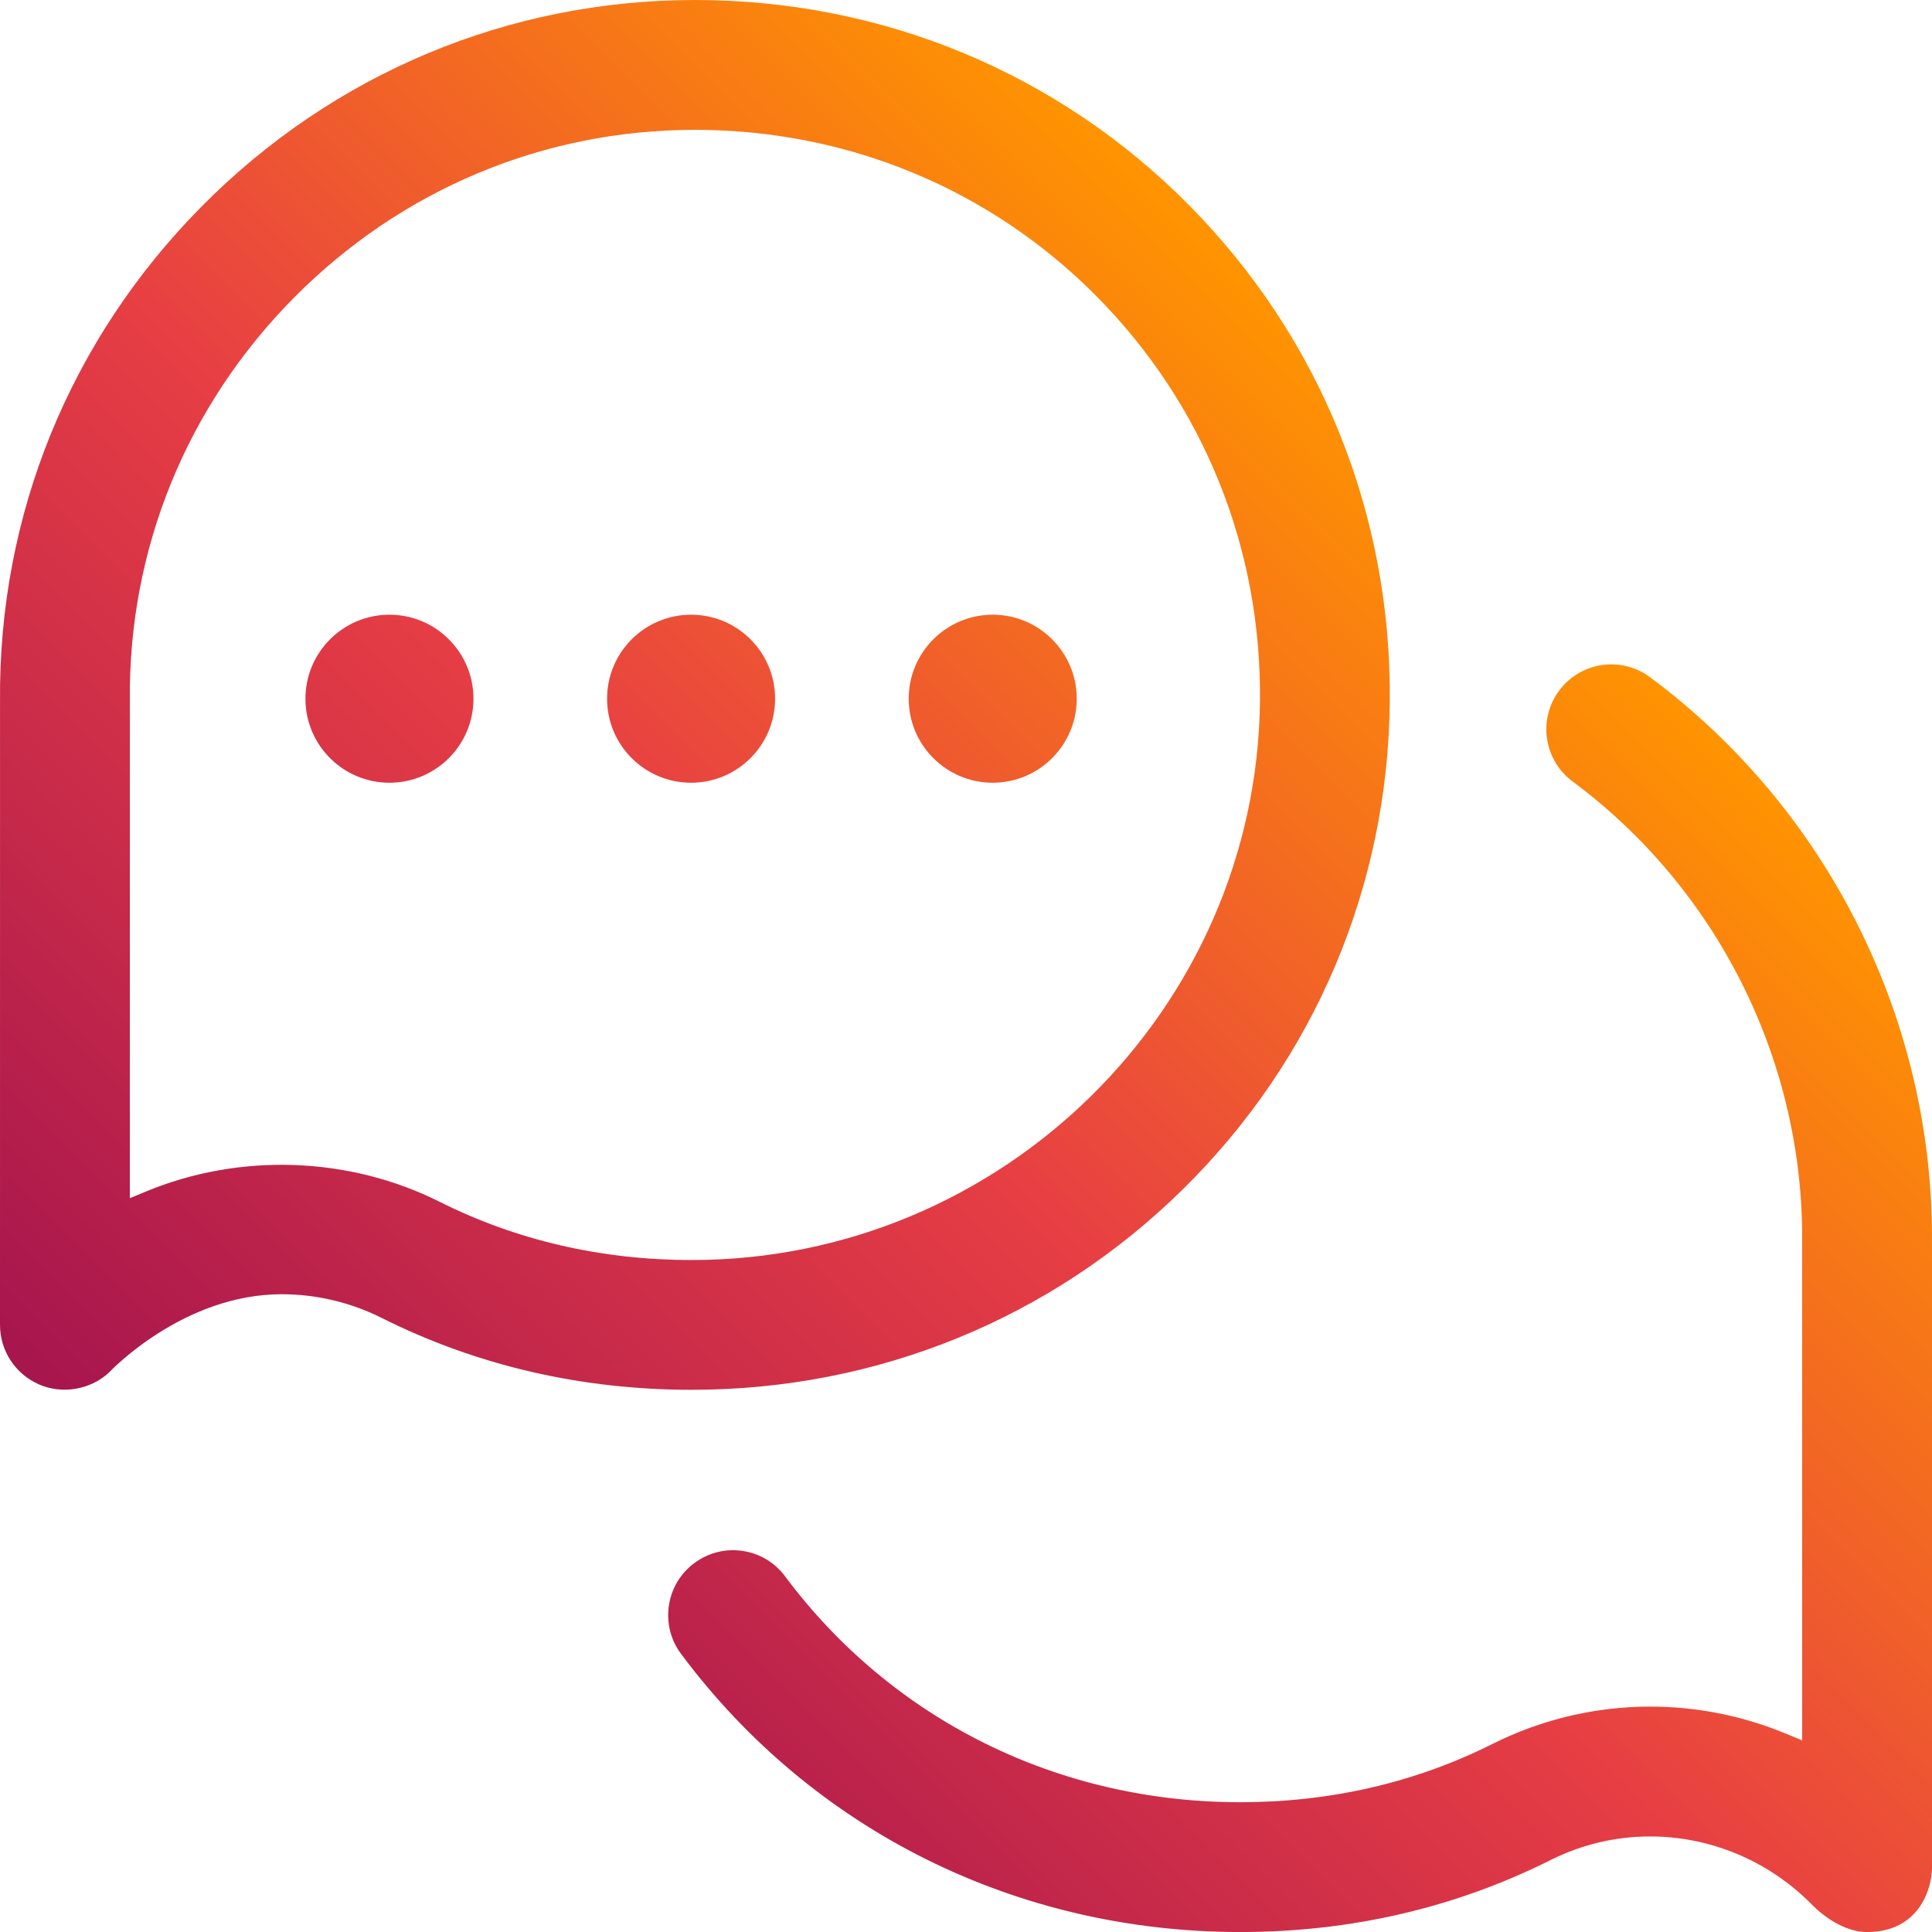
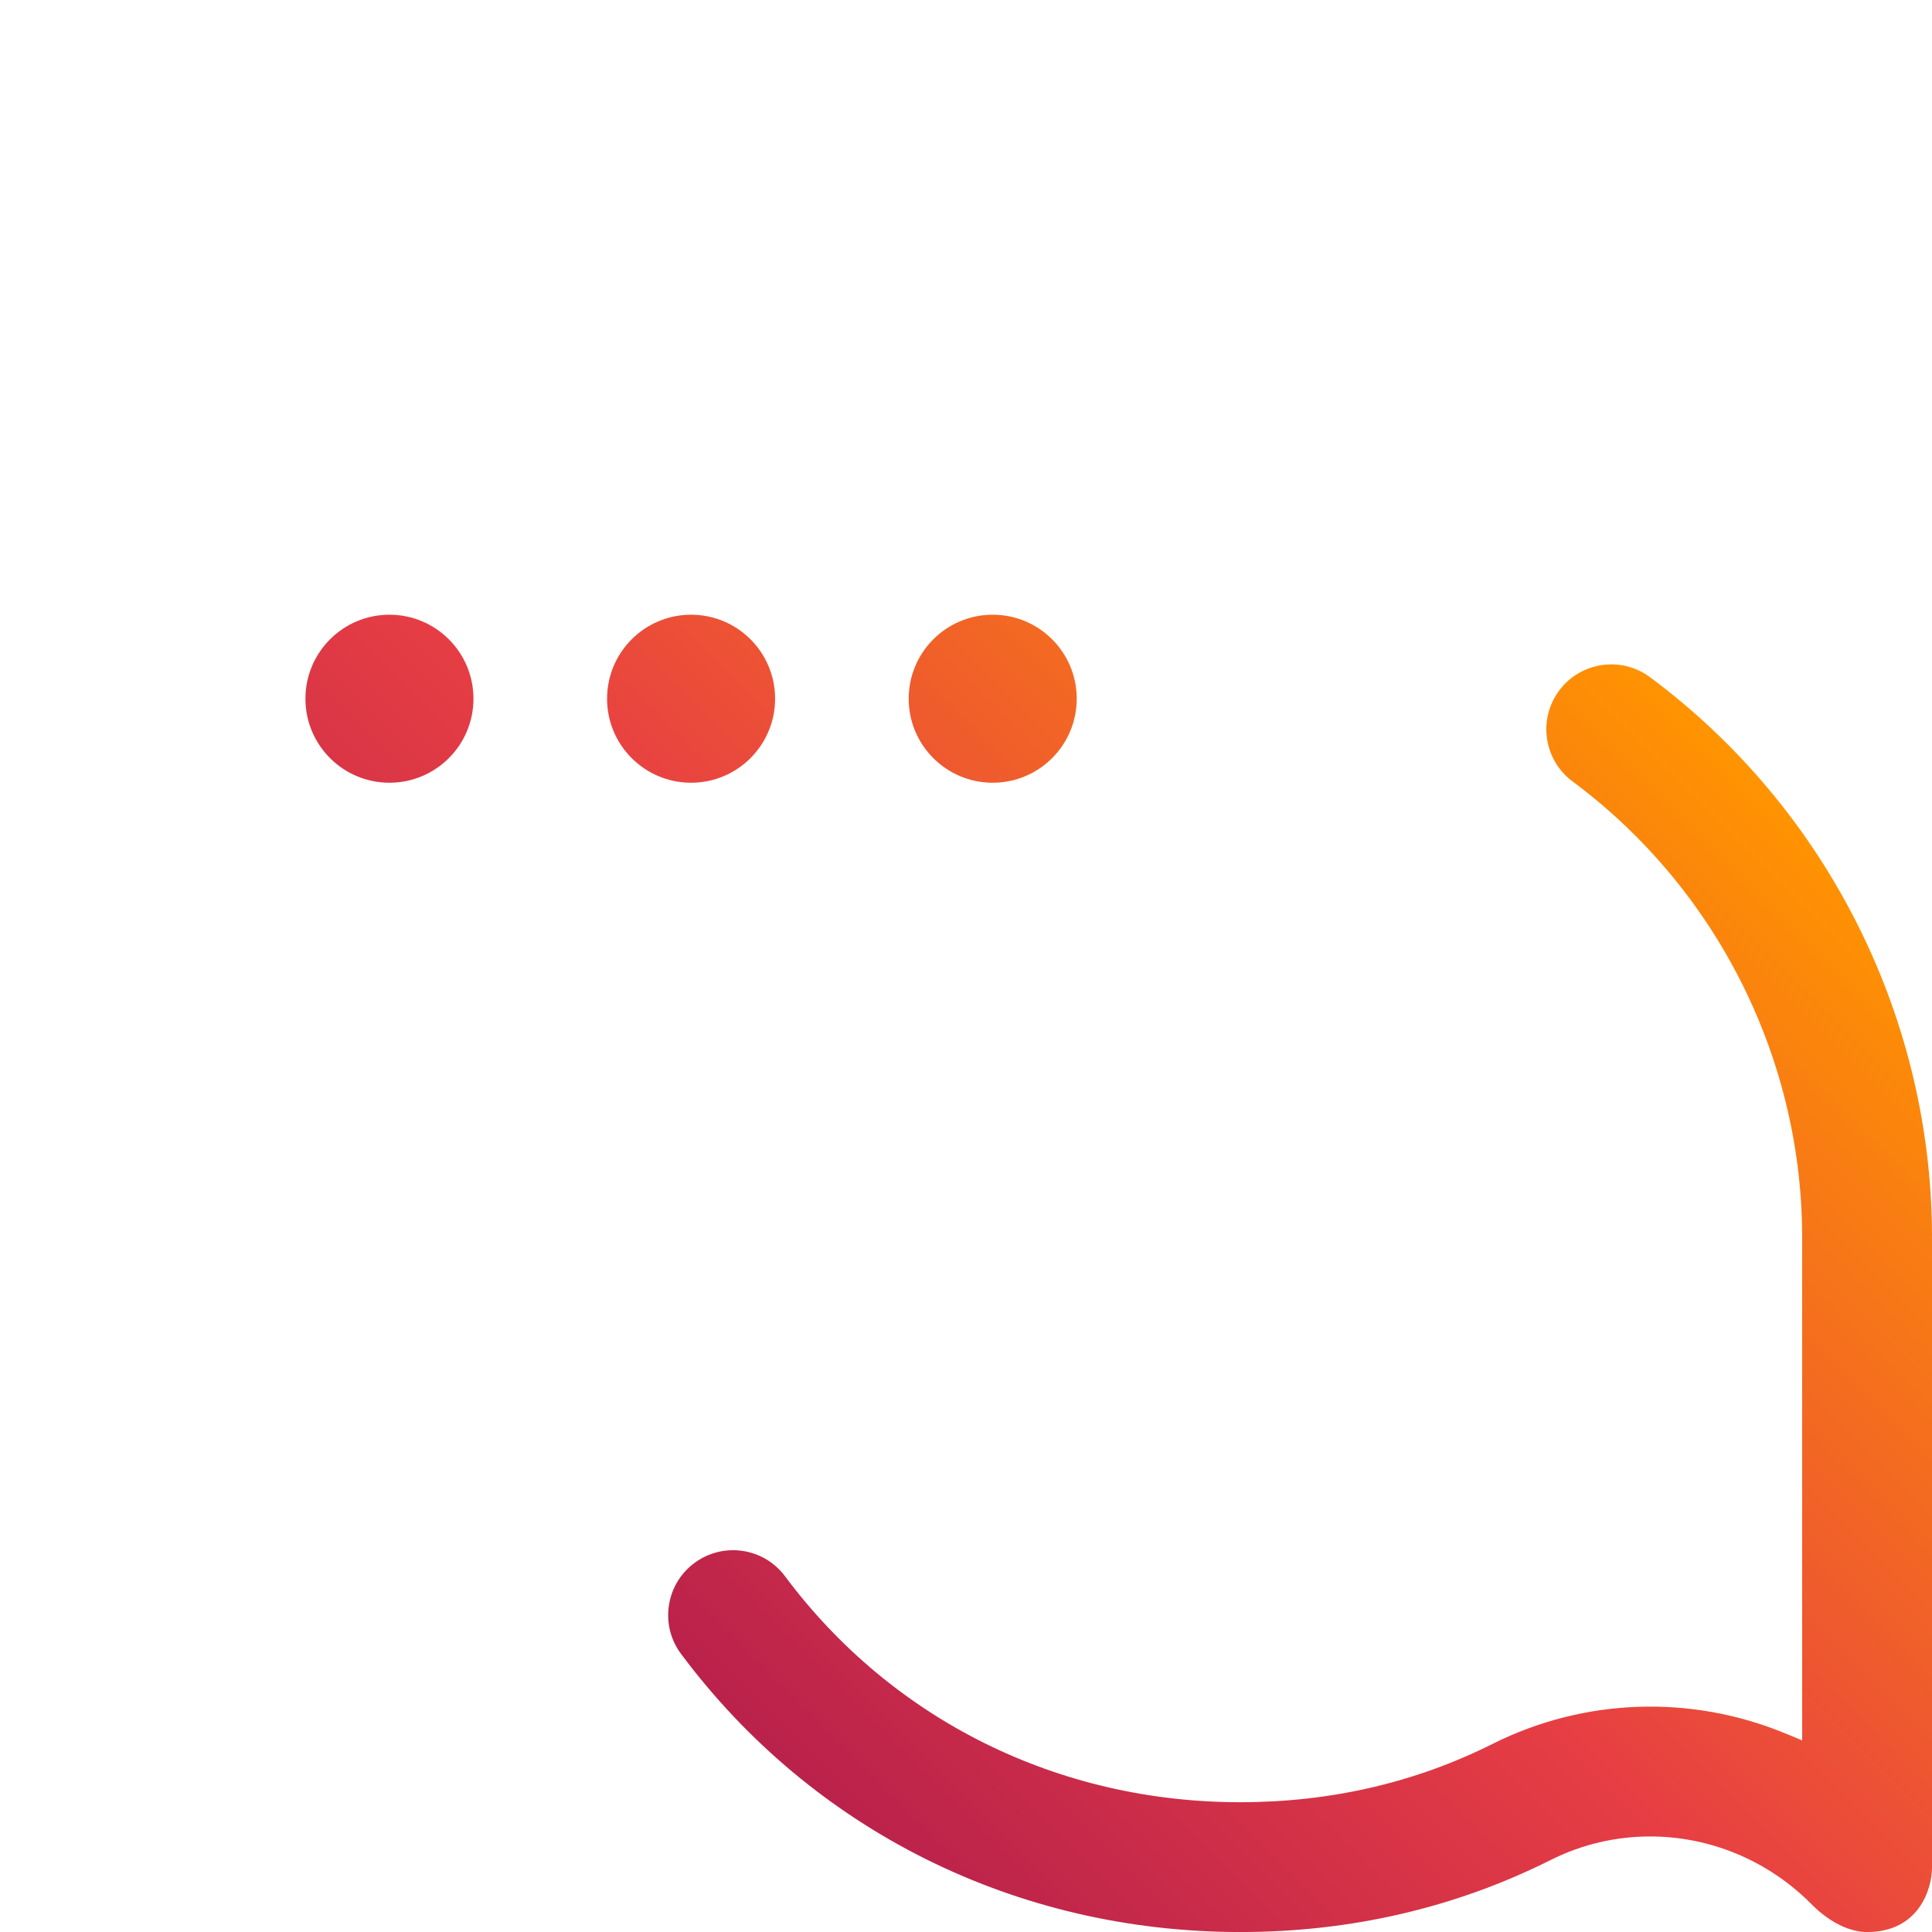
<svg xmlns="http://www.w3.org/2000/svg" xmlns:xlink="http://www.w3.org/1999/xlink" id="Bahan" viewBox="0 0 64 64">
  <defs>
    <style>
      .cls-1 {
        fill: url(#Neues_Verlaufsfeld_2-2);
      }

      .cls-2 {
        fill: url(#Neues_Verlaufsfeld_2-5);
      }

      .cls-3 {
        fill: url(#Neues_Verlaufsfeld_2-4);
      }

      .cls-4 {
        fill: url(#Neues_Verlaufsfeld_2-3);
      }

      .cls-5 {
        fill: url(#Neues_Verlaufsfeld_2);
      }
    </style>
    <linearGradient id="Neues_Verlaufsfeld_2" data-name="Neues Verlaufsfeld 2" x1="28.569" y1="72.077" x2="66.606" y2="34.04" gradientUnits="userSpaceOnUse">
      <stop offset="0" stop-color="#a8164e" />
      <stop offset=".5" stop-color="#e73e44" />
      <stop offset="1" stop-color="#ff9400" />
    </linearGradient>
    <linearGradient id="Neues_Verlaufsfeld_2-2" data-name="Neues Verlaufsfeld 2" x1="1.087" y1="44.963" x2="39.127" y2="6.923" xlink:href="#Neues_Verlaufsfeld_2" />
    <linearGradient id="Neues_Verlaufsfeld_2-3" data-name="Neues Verlaufsfeld 2" x1="6.13" y1="49.902" x2="44.169" y2="11.863" xlink:href="#Neues_Verlaufsfeld_2" />
    <linearGradient id="Neues_Verlaufsfeld_2-4" data-name="Neues Verlaufsfeld 2" x1="1.083" y1="44.956" x2="39.122" y2="6.918" xlink:href="#Neues_Verlaufsfeld_2" />
    <linearGradient id="Neues_Verlaufsfeld_2-5" data-name="Neues Verlaufsfeld 2" x1="-3.964" y1="40.011" x2="34.075" y2="1.973" xlink:href="#Neues_Verlaufsfeld_2" />
  </defs>
  <path class="cls-5" d="M63.999,41.196c.066-7.36-3.426-14.373-9.342-18.764-.953-.708-2.301-.508-3.008.445-.342.461-.485,1.028-.401,1.596s.384,1.07.845,1.413c4.819,3.577,7.662,9.289,7.605,15.28l.001,16.486-.525-.217c-3.149-1.31-6.697-1.187-9.733.335-2.557,1.282-5.37,1.931-8.36,1.931-6.033,0-11.527-2.727-15.074-7.482-.343-.462-.845-.761-1.413-.844-.567-.082-1.134.061-1.595.405-.461.343-.76.845-.842,1.413-.083.568.06,1.135.404,1.595,4.365,5.856,11.116,9.213,18.523,9.213,3.665,0,7.125-.803,10.284-2.386,1.046-.525,2.173-.78,3.295-.78,1.942,0,3.866.765,5.321,2.219.162.171.944.947,1.867.947,1.7,0,2.15-1.406,2.15-2.15l-.001-20.654Z" />
-   <path class="cls-1" d="M9.334,42.873c1.14,0,2.281.27,3.298.78,3.16,1.583,6.619,2.386,10.282,2.386,6.148,0,11.917-2.358,16.268-6.64,4.363-4.293,6.797-10.031,6.856-16.154.06-6.216-2.304-12.06-6.655-16.454C35.046,2.412,29.235,0,23.02,0c-6.17,0-11.972,2.428-16.338,6.837C2.318,11.243-.055,17.065.001,23.233l-.001,20.656c0,.852.503,1.623,1.283,1.968.766.338,1.698.186,2.318-.381.08-.086,2.48-2.603,5.733-2.603ZM4.301,23.201c-.048-5.012,1.882-9.75,5.435-13.337,3.553-3.588,8.271-5.563,13.284-5.563,5.058,0,9.784,1.96,13.308,5.518,3.538,3.571,5.459,8.325,5.41,13.386-.098,10.22-8.54,18.535-18.82,18.535h-.002c-2.989,0-5.8-.649-8.357-1.931-3.001-1.504-6.623-1.627-9.733-.335l-.525.217.001-16.49Z" />
  <circle class="cls-4" cx="32.885" cy="23.146" r="2.783" />
  <circle class="cls-3" cx="22.893" cy="23.146" r="2.783" />
  <circle class="cls-2" cx="12.901" cy="23.146" r="2.783" />
</svg>